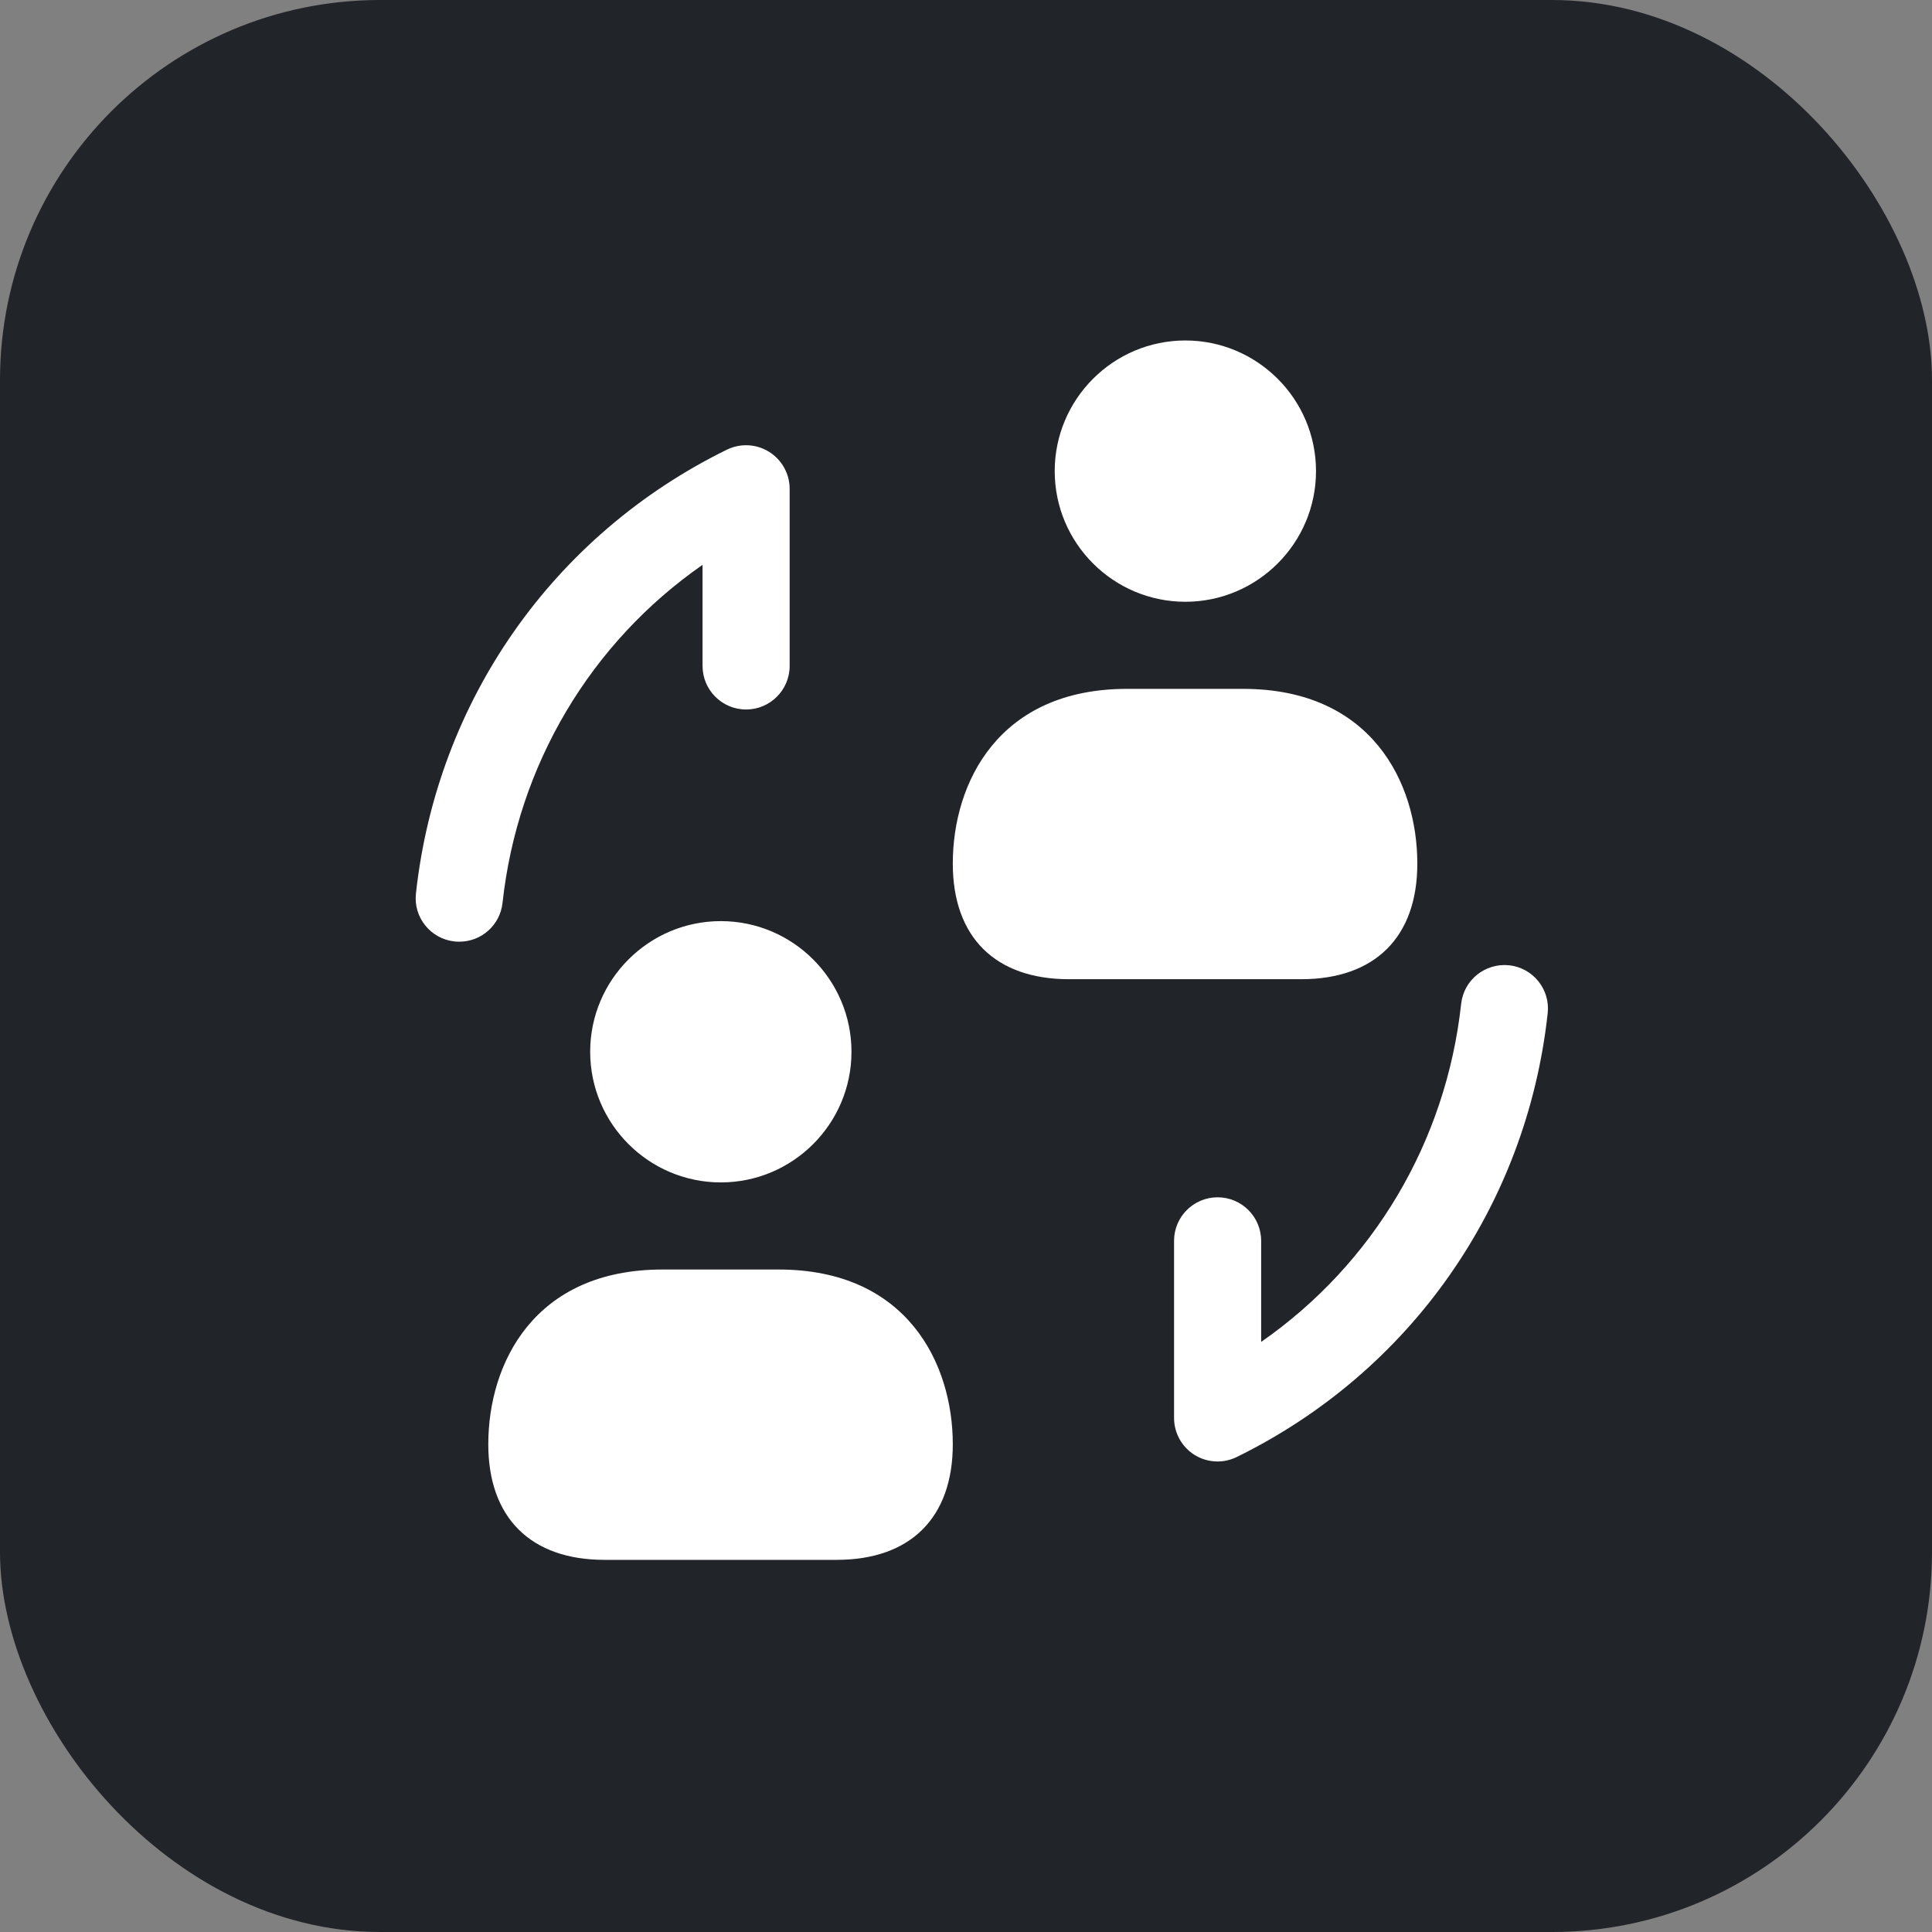
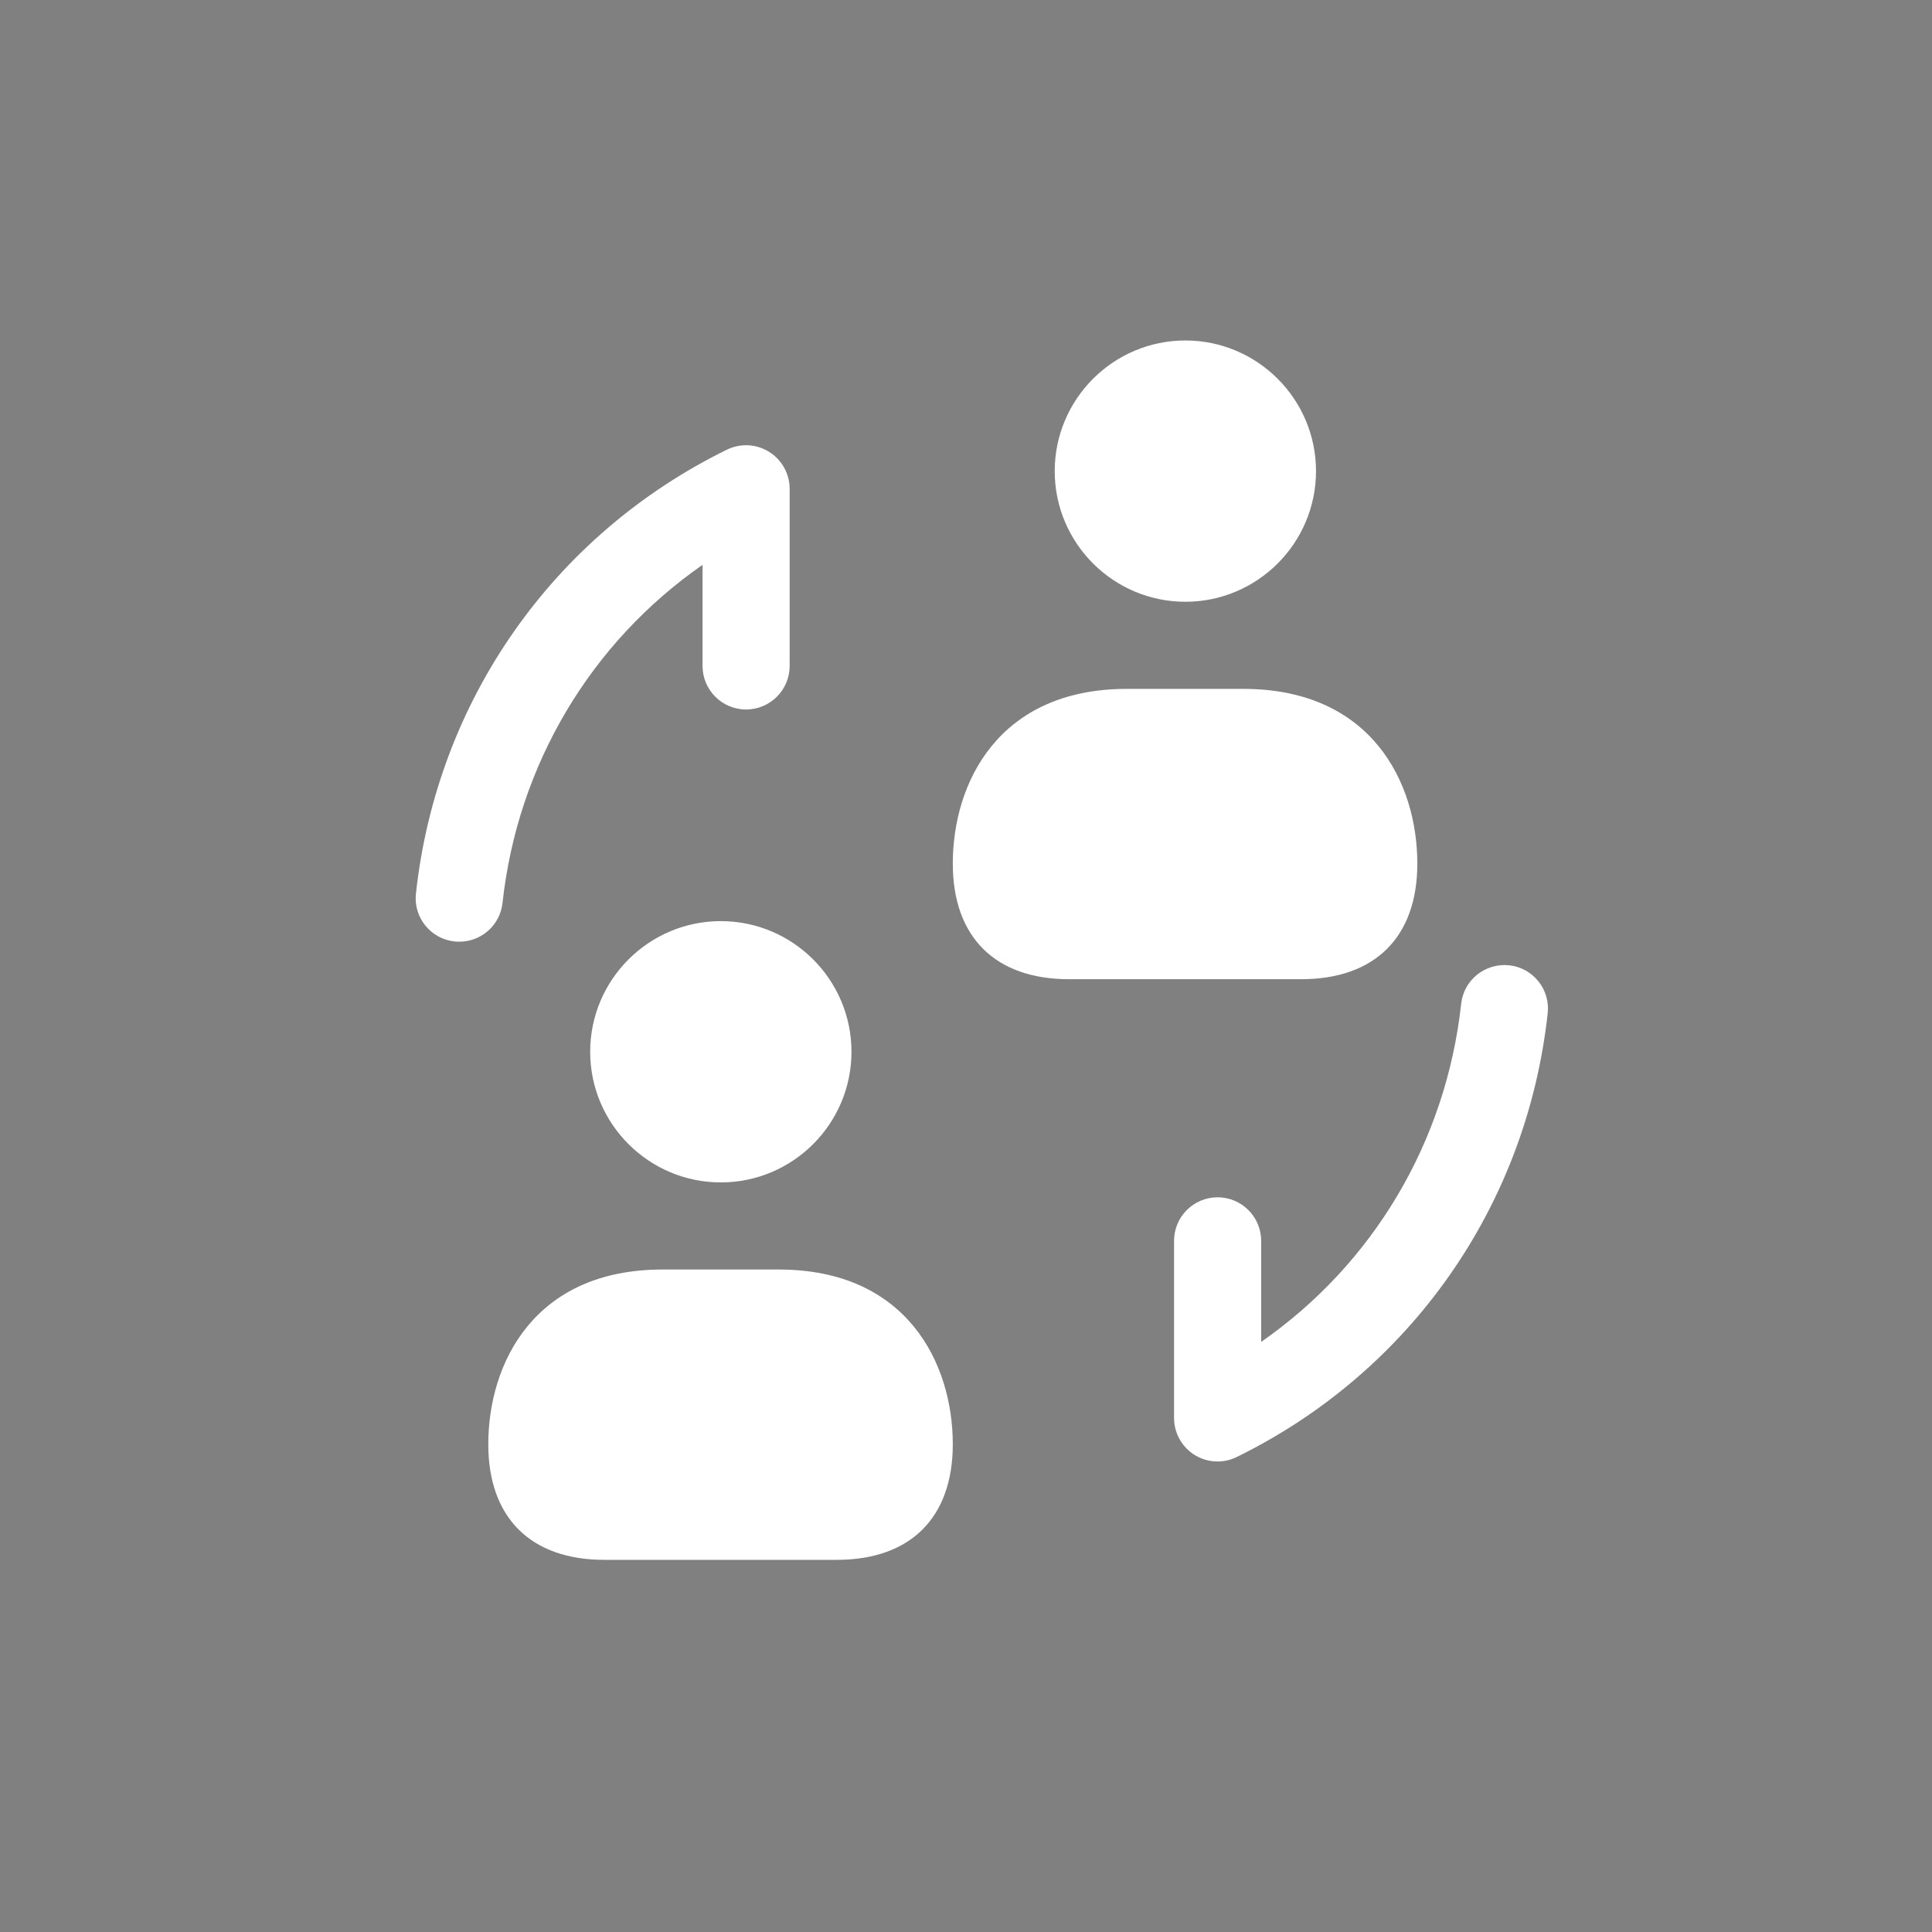
<svg xmlns="http://www.w3.org/2000/svg" width="61" height="61" viewBox="0 0 61 61" fill="none">
  <rect x="0" y="0" width="61" height="61" fill="#808080" stroke="none" />
-   <rect width="61" height="61" rx="12" fill="#212529" />
  <path d="M44.75 27.267C44.75 29.586 43.414 30.917 41.082 30.917H33.752C31.422 30.917 30.083 29.586 30.083 27.267C30.083 24.722 31.524 21.75 35.583 21.75H39.25C43.309 21.75 44.75 24.722 44.75 27.267ZM37.426 19C39.699 19 41.551 17.15 41.551 14.875C41.551 12.6 39.699 10.75 37.426 10.75C35.153 10.75 33.301 12.6 33.301 14.875C33.301 17.15 35.153 19 37.426 19ZM30.083 45.6C30.083 47.919 28.747 49.25 26.415 49.25H19.085C16.755 49.25 15.417 47.919 15.417 45.6C15.417 43.055 16.858 40.083 20.917 40.083H24.583C28.642 40.083 30.083 43.055 30.083 45.6ZM22.759 37.333C25.033 37.333 26.884 35.483 26.884 33.208C26.884 30.933 25.033 29.083 22.759 29.083C20.486 29.083 18.634 30.933 18.634 33.208C18.634 35.483 20.486 37.333 22.759 37.333ZM15.866 28.509C16.344 24.141 18.654 20.289 22.182 17.834V21.026C22.182 21.785 22.798 22.401 23.557 22.401C24.316 22.401 24.932 21.785 24.932 21.026V15.434C24.932 14.959 24.686 14.517 24.283 14.266C23.88 14.015 23.379 13.989 22.95 14.198C17.466 16.888 13.796 22.126 13.133 28.209C13.048 28.964 13.594 29.642 14.35 29.725C14.399 29.73 14.451 29.732 14.5 29.732C15.195 29.734 15.789 29.213 15.866 28.509ZM39.048 46.003C44.532 43.312 48.202 38.074 48.866 31.993C48.95 31.238 48.404 30.559 47.649 30.477C46.892 30.4 46.217 30.939 46.134 31.694C45.656 36.063 43.346 39.915 39.819 42.369V39.178C39.819 38.419 39.203 37.803 38.444 37.803C37.684 37.803 37.069 38.419 37.069 39.178V44.769C37.069 45.244 37.314 45.686 37.717 45.937C37.939 46.075 38.192 46.144 38.444 46.144C38.651 46.144 38.856 46.097 39.048 46.003Z" fill="white" />
</svg>